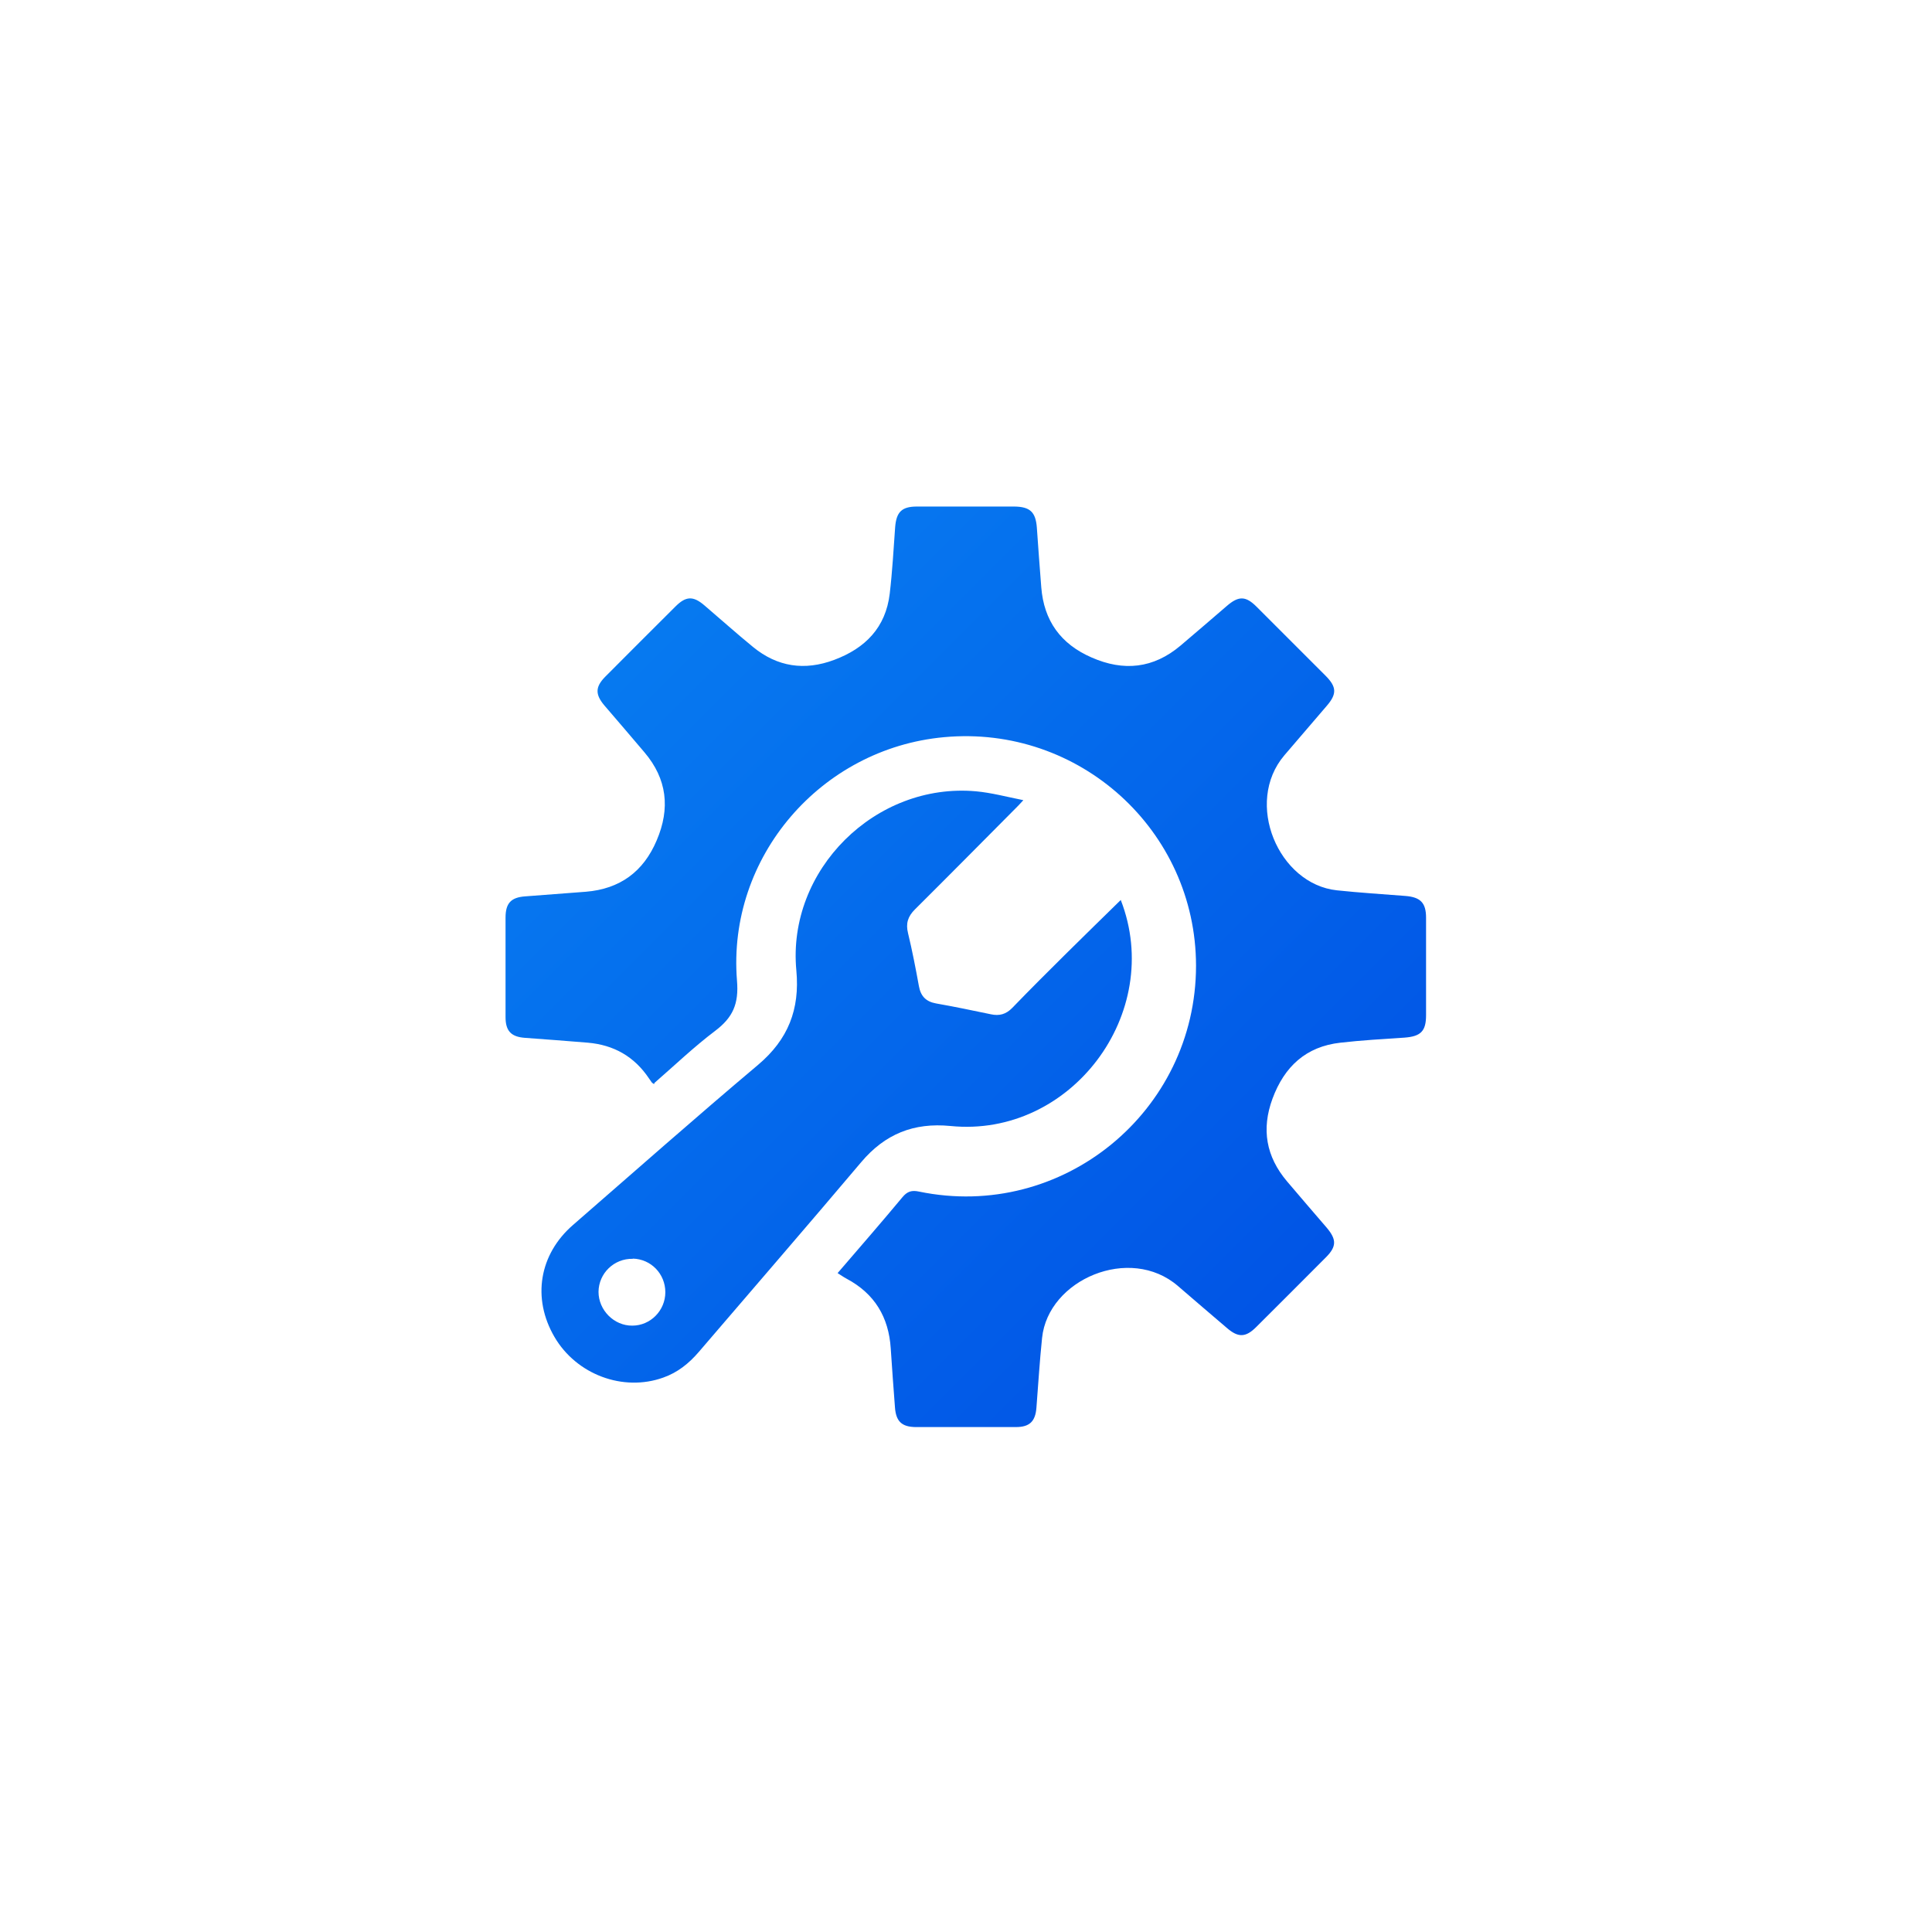
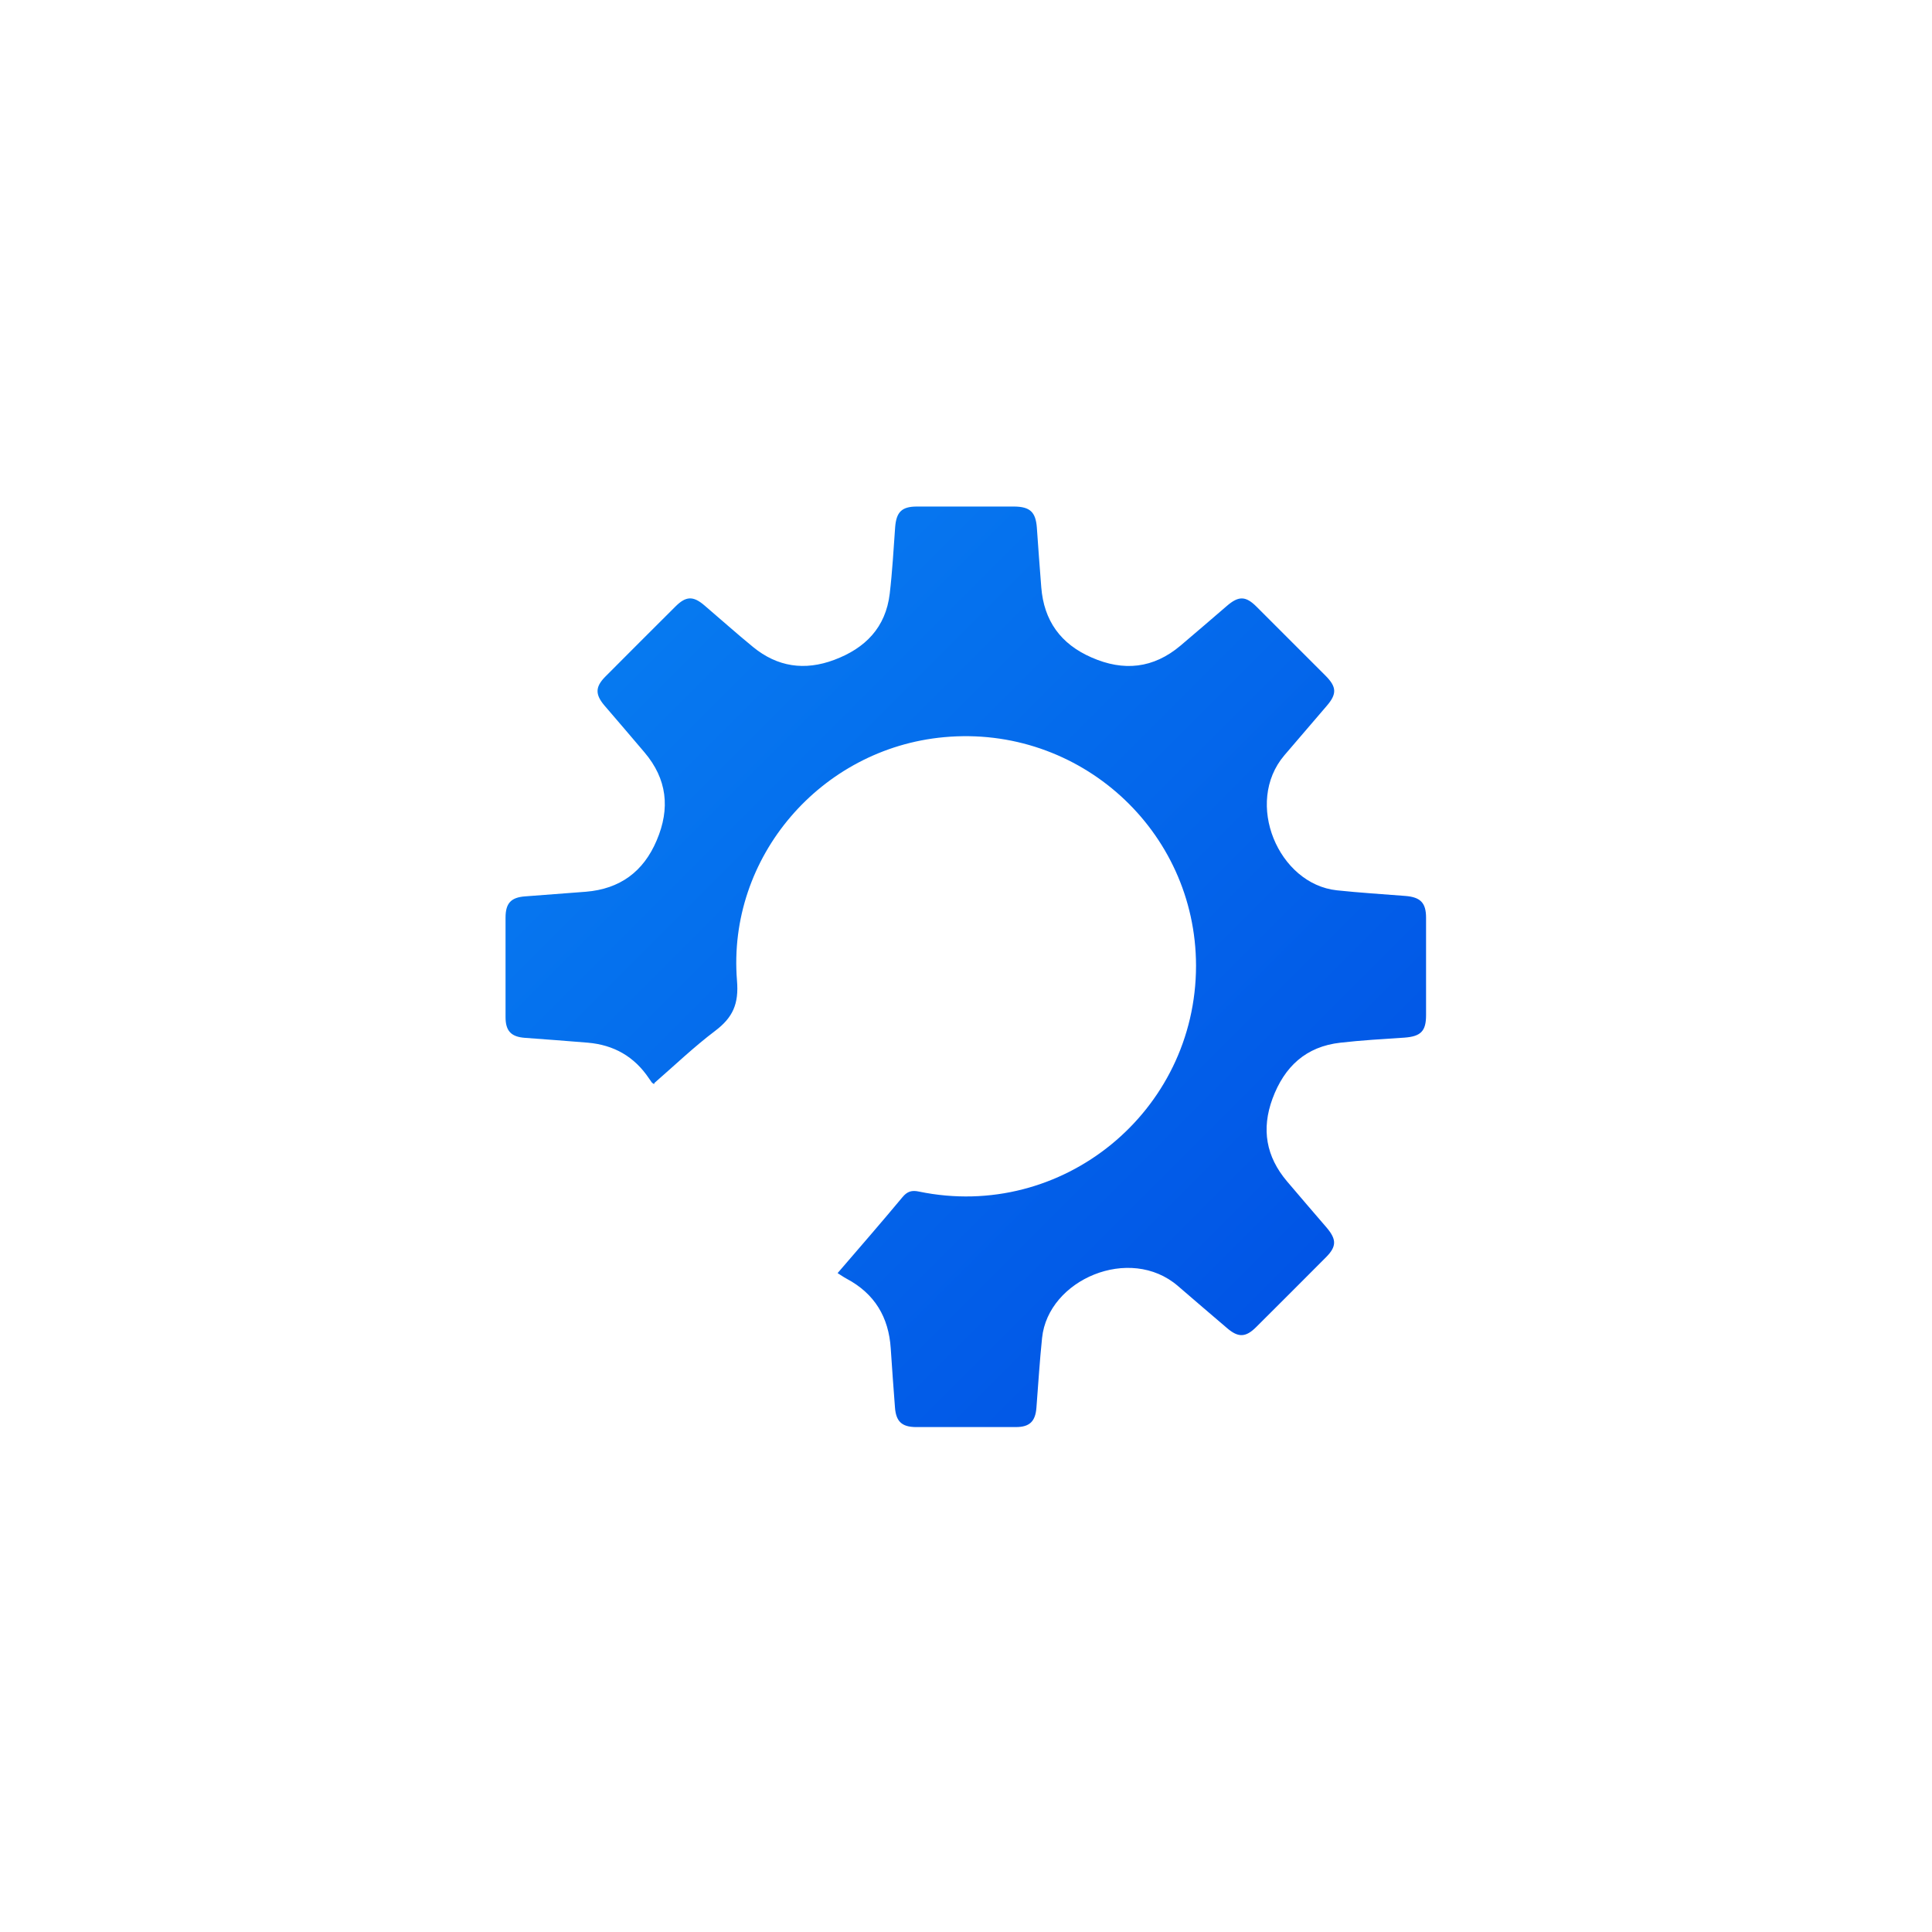
<svg xmlns="http://www.w3.org/2000/svg" xmlns:xlink="http://www.w3.org/1999/xlink" id="Layer_1" data-name="Layer 1" viewBox="0 0 96 96">
  <defs>
    <style>      .cls-1 {        fill: url(#linear-gradient);      }      .cls-1, .cls-2 {        stroke-width: 0px;      }      .cls-2 {        fill: url(#linear-gradient-2);      }    </style>
    <linearGradient id="linear-gradient" x1="1.2" y1="-2.03" x2="95.1" y2="91.88" gradientUnits="userSpaceOnUse">
      <stop offset="0" stop-color="#0c9efa" />
      <stop offset=".75" stop-color="#004ee4" />
    </linearGradient>
    <linearGradient id="linear-gradient-2" x1="-7.41" y1="6.59" x2="86.49" y2="100.49" xlink:href="#linear-gradient" />
  </defs>
  <path class="cls-1" d="m32.52,53.81c1-.87,1.96-1.79,3.02-2.59.87-.66,1.18-1.33,1.08-2.5-.49-6.13,4.17-11.53,10.29-12.09,6.72-.62,12.51,4.63,12.52,11.35,0,7.26-6.65,12.7-13.76,11.23-.37-.08-.59-.01-.83.28-1.04,1.25-2.11,2.48-3.22,3.77.16.1.3.2.45.28,1.39.74,2.09,1.91,2.19,3.46.06.98.14,1.95.21,2.93.05.69.33.97,1.02.98,1.66,0,3.33,0,4.99,0,.68,0,.97-.28,1.02-.97.09-1.15.16-2.31.28-3.46.3-2.9,4.36-4.64,6.75-2.58.81.7,1.63,1.4,2.45,2.1.55.47.92.46,1.44-.06,1.15-1.15,2.31-2.3,3.46-3.46.54-.54.54-.89.04-1.48-.66-.77-1.32-1.53-1.97-2.3-1.04-1.23-1.28-2.59-.72-4.11.59-1.59,1.66-2.59,3.38-2.78,1.05-.12,2.11-.18,3.17-.25.82-.06,1.08-.32,1.08-1.12,0-1.61,0-3.23,0-4.84,0-.74-.28-1.02-1.02-1.08-1.14-.09-2.28-.16-3.41-.28-2.91-.31-4.62-4.35-2.61-6.71.7-.82,1.4-1.63,2.1-2.45.52-.6.5-.95-.06-1.51-1.14-1.14-2.28-2.28-3.42-3.42-.54-.54-.89-.55-1.48-.04-.77.66-1.53,1.32-2.3,1.97-1.35,1.14-2.83,1.29-4.42.59-1.54-.67-2.37-1.83-2.5-3.49-.08-.99-.15-1.98-.22-2.97-.06-.77-.34-1.03-1.12-1.04-1.61,0-3.23,0-4.84,0-.75,0-1.02.27-1.08,1.02-.08,1.1-.14,2.21-.27,3.31-.2,1.68-1.21,2.71-2.76,3.29-1.47.55-2.82.35-4.03-.64-.82-.67-1.61-1.38-2.42-2.07-.56-.48-.92-.46-1.44.06-1.17,1.16-2.33,2.33-3.49,3.49-.49.5-.5.87-.05,1.41.67.78,1.34,1.56,2,2.34,1.13,1.33,1.29,2.79.61,4.38-.66,1.56-1.83,2.41-3.51,2.55-1.01.08-2.02.15-3.02.23-.71.05-.98.34-.98,1.06,0,1.65,0,3.29,0,4.94,0,.69.28.98.96,1.03,1.04.08,2.08.15,3.12.24,1.3.11,2.32.69,3.05,1.78.05.07.09.13.14.2.02.02.05.04.11.08Z" />
-   <path class="cls-2" d="m47.23,55.95c-1.83-.18-3.26.4-4.44,1.8-2.67,3.16-5.38,6.29-8.07,9.43-.49.57-1.05,1.02-1.76,1.27-2,.72-4.32-.15-5.41-2.02-1.12-1.92-.76-4.1.92-5.56,3.06-2.66,6.1-5.35,9.2-7.96,1.49-1.26,2.08-2.75,1.9-4.69-.47-4.99,3.93-9.35,8.93-8.9.76.07,1.5.27,2.35.44-.19.21-.27.29-.35.37-1.68,1.69-3.35,3.38-5.04,5.06-.35.35-.46.7-.34,1.18.21.87.38,1.75.54,2.63.09.5.35.77.85.86.91.16,1.82.35,2.73.54.42.09.75,0,1.06-.32.88-.91,1.78-1.81,2.69-2.71.89-.88,1.78-1.75,2.7-2.65,2.19,5.63-2.49,11.83-8.46,11.23Zm-15.79,6.6c-.93-.02-1.69.72-1.7,1.64,0,.91.77,1.69,1.68,1.68.9,0,1.64-.75,1.64-1.66,0-.91-.71-1.65-1.62-1.67Z" />
</svg>